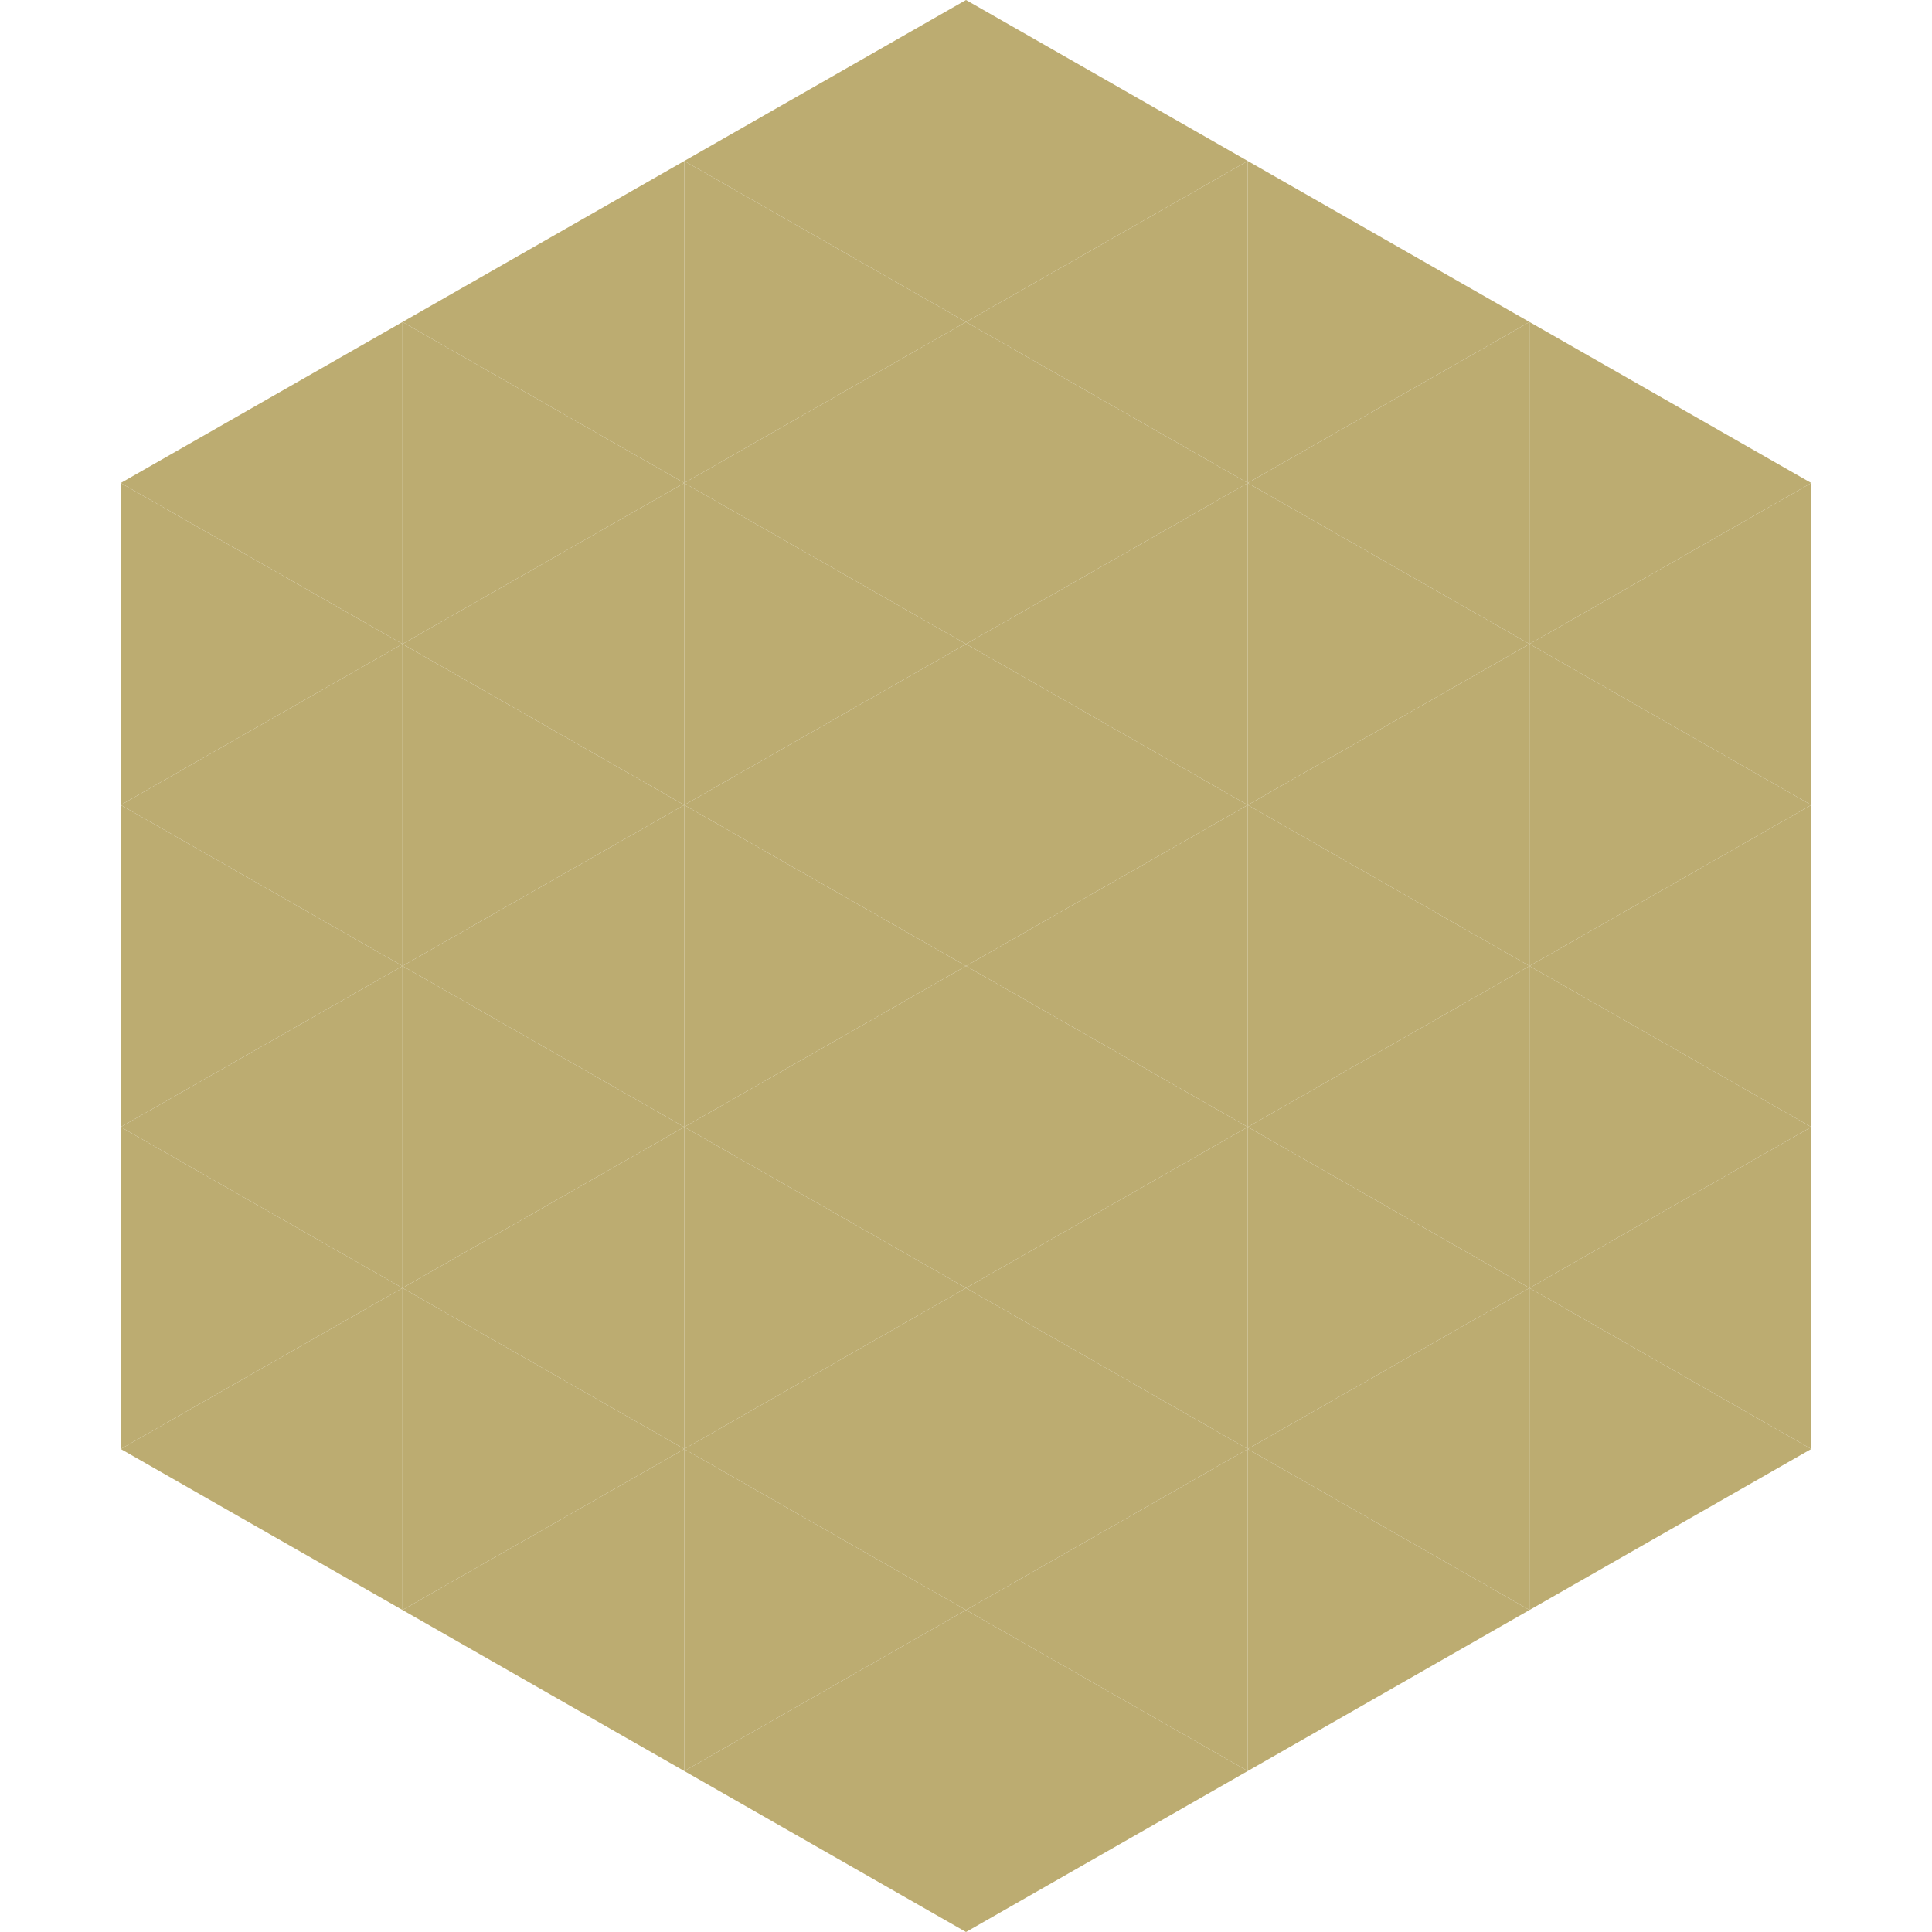
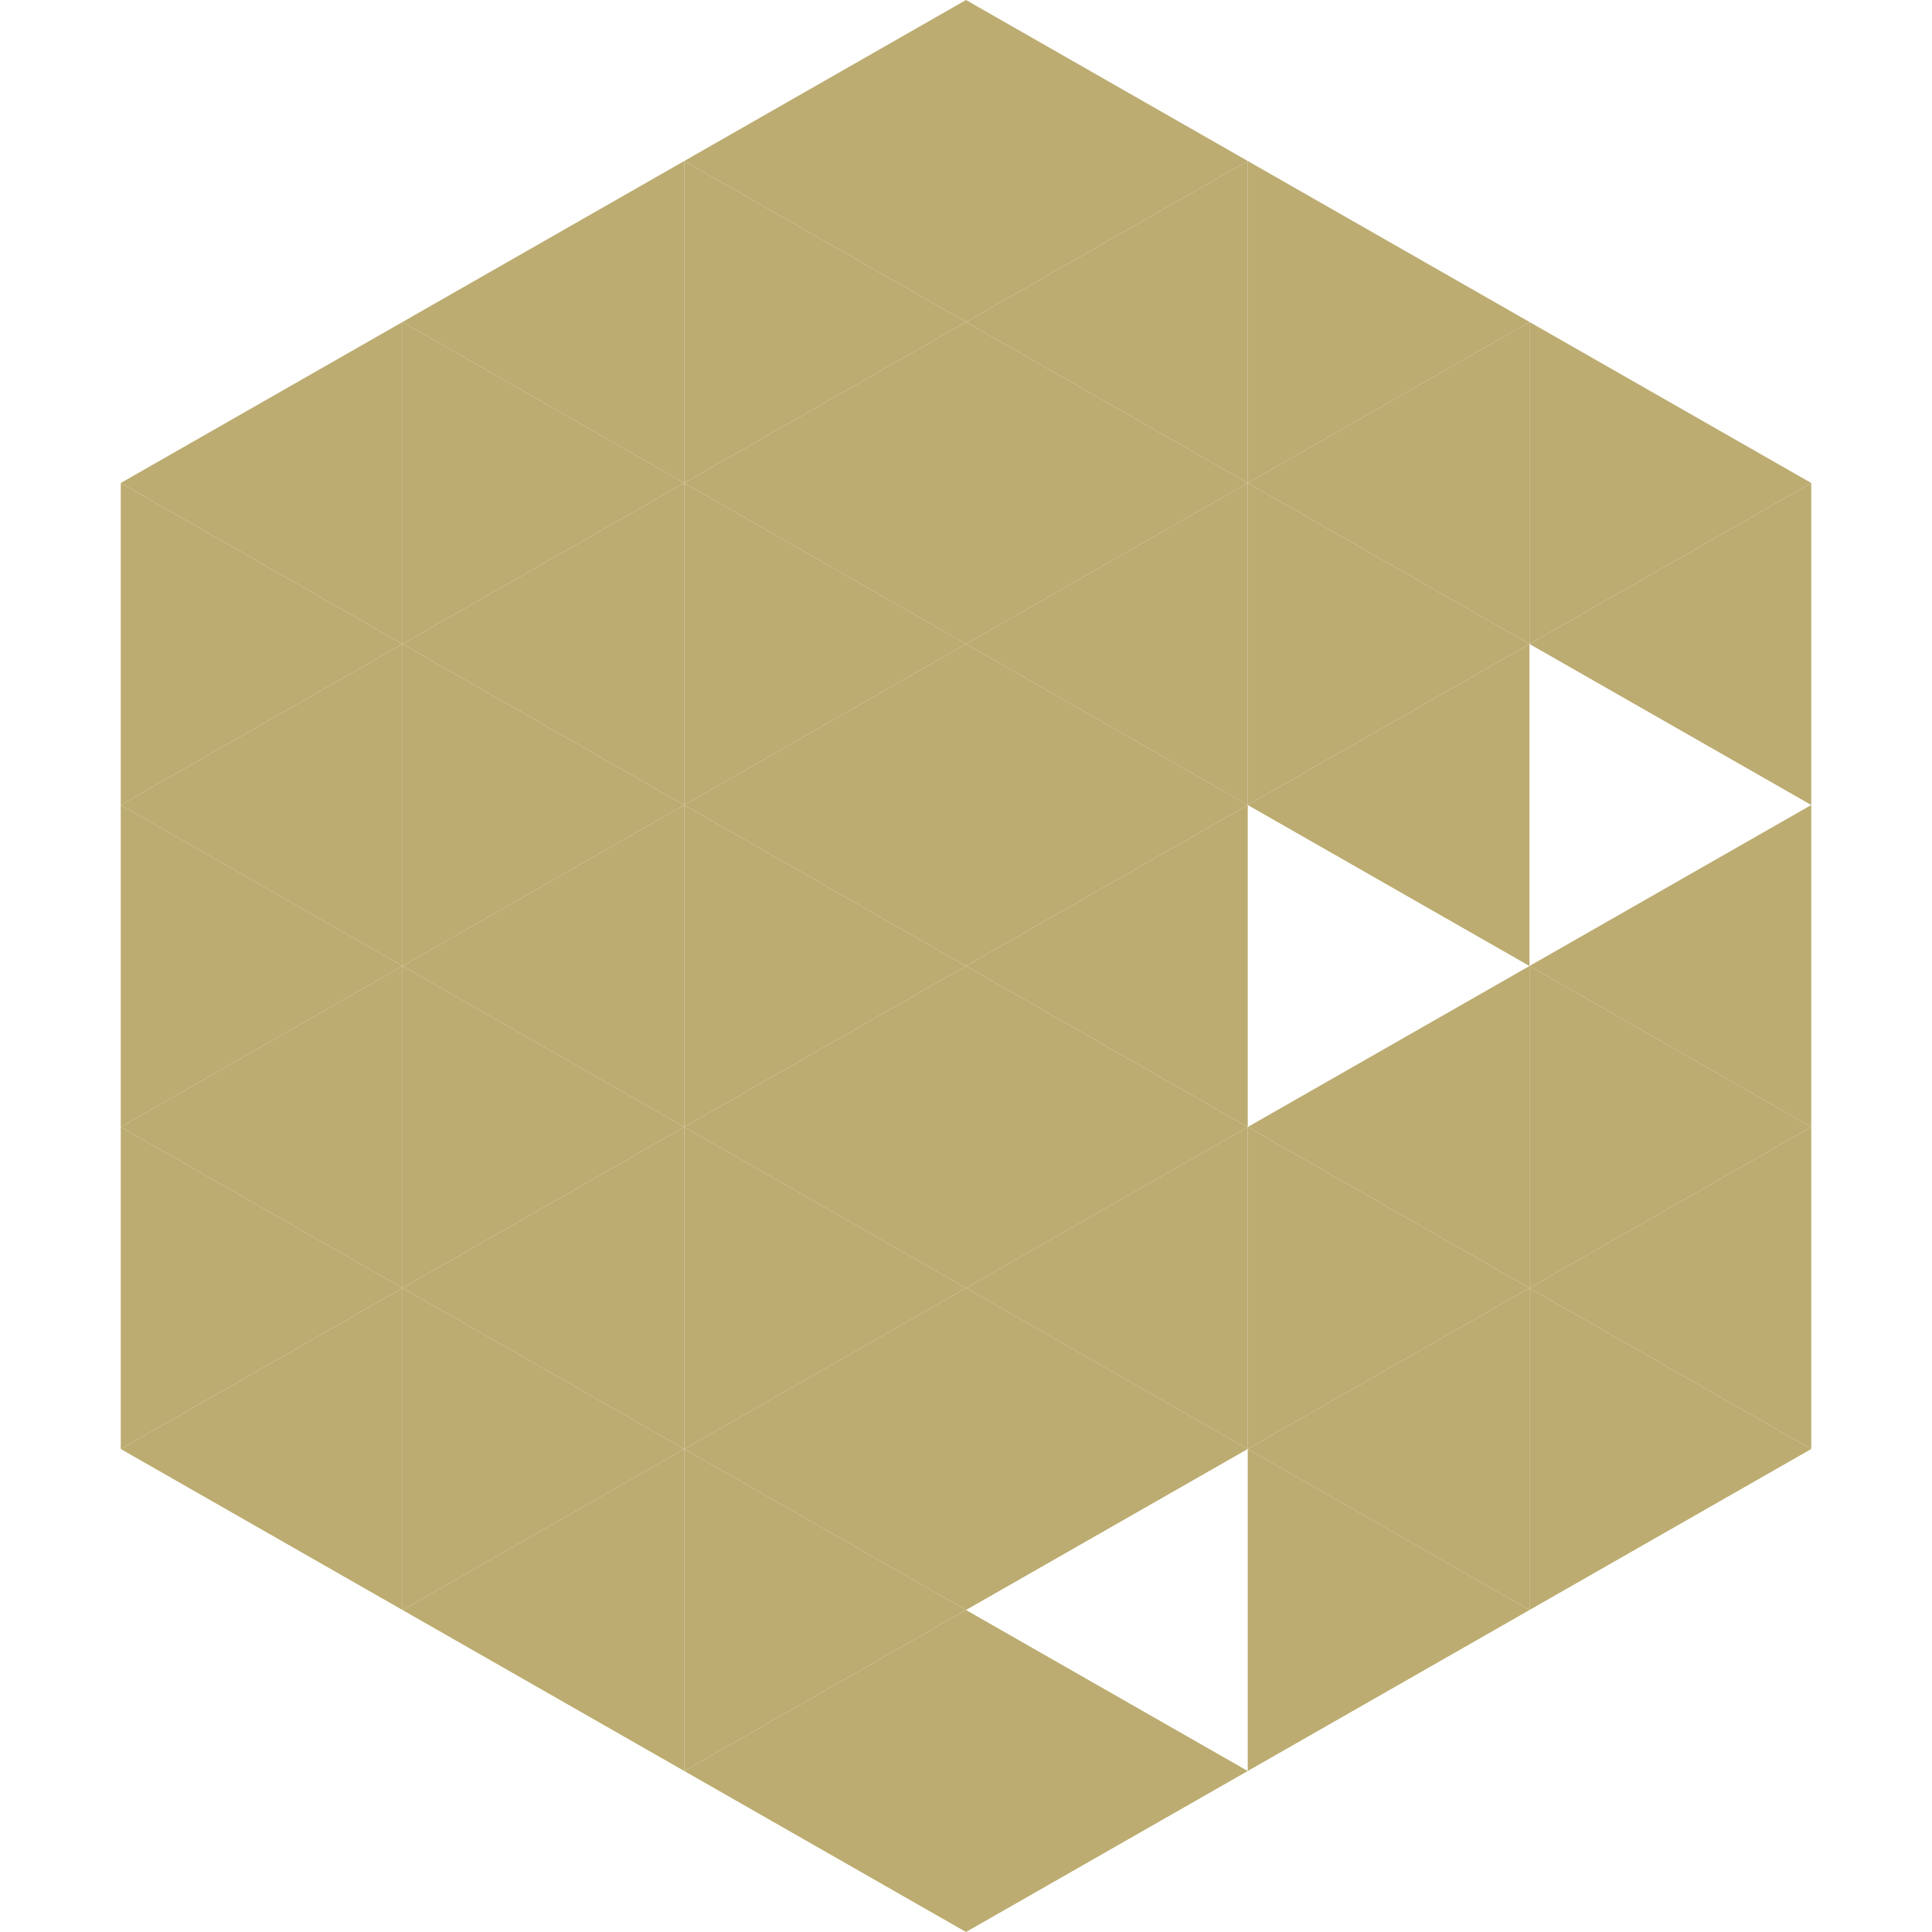
<svg xmlns="http://www.w3.org/2000/svg" width="240" height="240">
  <polygon points="50,40 15,60 50,80" style="fill:rgb(188,172,113)" />
  <polygon points="190,40 225,60 190,80" style="fill:rgb(188,172,113)" />
  <polygon points="15,60 50,80 15,100" style="fill:rgb(188,172,113)" />
  <polygon points="225,60 190,80 225,100" style="fill:rgb(188,172,113)" />
  <polygon points="50,80 15,100 50,120" style="fill:rgb(188,172,113)" />
-   <polygon points="190,80 225,100 190,120" style="fill:rgb(188,172,113)" />
  <polygon points="15,100 50,120 15,140" style="fill:rgb(188,172,113)" />
  <polygon points="225,100 190,120 225,140" style="fill:rgb(188,172,113)" />
  <polygon points="50,120 15,140 50,160" style="fill:rgb(188,172,113)" />
  <polygon points="190,120 225,140 190,160" style="fill:rgb(188,172,113)" />
  <polygon points="15,140 50,160 15,180" style="fill:rgb(188,172,113)" />
  <polygon points="225,140 190,160 225,180" style="fill:rgb(188,172,113)" />
  <polygon points="50,160 15,180 50,200" style="fill:rgb(188,172,113)" />
  <polygon points="190,160 225,180 190,200" style="fill:rgb(188,172,113)" />
  <polygon points="15,180 50,200 15,220" style="fill:rgb(255,255,255); fill-opacity:0" />
  <polygon points="225,180 190,200 225,220" style="fill:rgb(255,255,255); fill-opacity:0" />
-   <polygon points="50,0 85,20 50,40" style="fill:rgb(255,255,255); fill-opacity:0" />
  <polygon points="190,0 155,20 190,40" style="fill:rgb(255,255,255); fill-opacity:0" />
  <polygon points="85,20 50,40 85,60" style="fill:rgb(188,172,113)" />
  <polygon points="155,20 190,40 155,60" style="fill:rgb(188,172,113)" />
  <polygon points="50,40 85,60 50,80" style="fill:rgb(188,172,113)" />
  <polygon points="190,40 155,60 190,80" style="fill:rgb(188,172,113)" />
  <polygon points="85,60 50,80 85,100" style="fill:rgb(188,172,113)" />
  <polygon points="155,60 190,80 155,100" style="fill:rgb(188,172,113)" />
  <polygon points="50,80 85,100 50,120" style="fill:rgb(188,172,113)" />
  <polygon points="190,80 155,100 190,120" style="fill:rgb(188,172,113)" />
  <polygon points="85,100 50,120 85,140" style="fill:rgb(188,172,113)" />
-   <polygon points="155,100 190,120 155,140" style="fill:rgb(188,172,113)" />
  <polygon points="50,120 85,140 50,160" style="fill:rgb(188,172,113)" />
  <polygon points="190,120 155,140 190,160" style="fill:rgb(188,172,113)" />
  <polygon points="85,140 50,160 85,180" style="fill:rgb(188,172,113)" />
  <polygon points="155,140 190,160 155,180" style="fill:rgb(188,172,113)" />
  <polygon points="50,160 85,180 50,200" style="fill:rgb(188,172,113)" />
  <polygon points="190,160 155,180 190,200" style="fill:rgb(188,172,113)" />
  <polygon points="85,180 50,200 85,220" style="fill:rgb(188,172,113)" />
  <polygon points="155,180 190,200 155,220" style="fill:rgb(188,172,113)" />
  <polygon points="120,0 85,20 120,40" style="fill:rgb(188,172,113)" />
  <polygon points="120,0 155,20 120,40" style="fill:rgb(188,172,113)" />
  <polygon points="85,20 120,40 85,60" style="fill:rgb(188,172,113)" />
  <polygon points="155,20 120,40 155,60" style="fill:rgb(188,172,113)" />
  <polygon points="120,40 85,60 120,80" style="fill:rgb(188,172,113)" />
  <polygon points="120,40 155,60 120,80" style="fill:rgb(188,172,113)" />
  <polygon points="85,60 120,80 85,100" style="fill:rgb(188,172,113)" />
  <polygon points="155,60 120,80 155,100" style="fill:rgb(188,172,113)" />
  <polygon points="120,80 85,100 120,120" style="fill:rgb(188,172,113)" />
  <polygon points="120,80 155,100 120,120" style="fill:rgb(188,172,113)" />
  <polygon points="85,100 120,120 85,140" style="fill:rgb(188,172,113)" />
  <polygon points="155,100 120,120 155,140" style="fill:rgb(188,172,113)" />
  <polygon points="120,120 85,140 120,160" style="fill:rgb(188,172,113)" />
  <polygon points="120,120 155,140 120,160" style="fill:rgb(188,172,113)" />
  <polygon points="85,140 120,160 85,180" style="fill:rgb(188,172,113)" />
  <polygon points="155,140 120,160 155,180" style="fill:rgb(188,172,113)" />
  <polygon points="120,160 85,180 120,200" style="fill:rgb(188,172,113)" />
  <polygon points="120,160 155,180 120,200" style="fill:rgb(188,172,113)" />
  <polygon points="85,180 120,200 85,220" style="fill:rgb(188,172,113)" />
-   <polygon points="155,180 120,200 155,220" style="fill:rgb(188,172,113)" />
  <polygon points="120,200 85,220 120,240" style="fill:rgb(188,172,113)" />
  <polygon points="120,200 155,220 120,240" style="fill:rgb(188,172,113)" />
  <polygon points="85,220 120,240 85,260" style="fill:rgb(255,255,255); fill-opacity:0" />
  <polygon points="155,220 120,240 155,260" style="fill:rgb(255,255,255); fill-opacity:0" />
</svg>